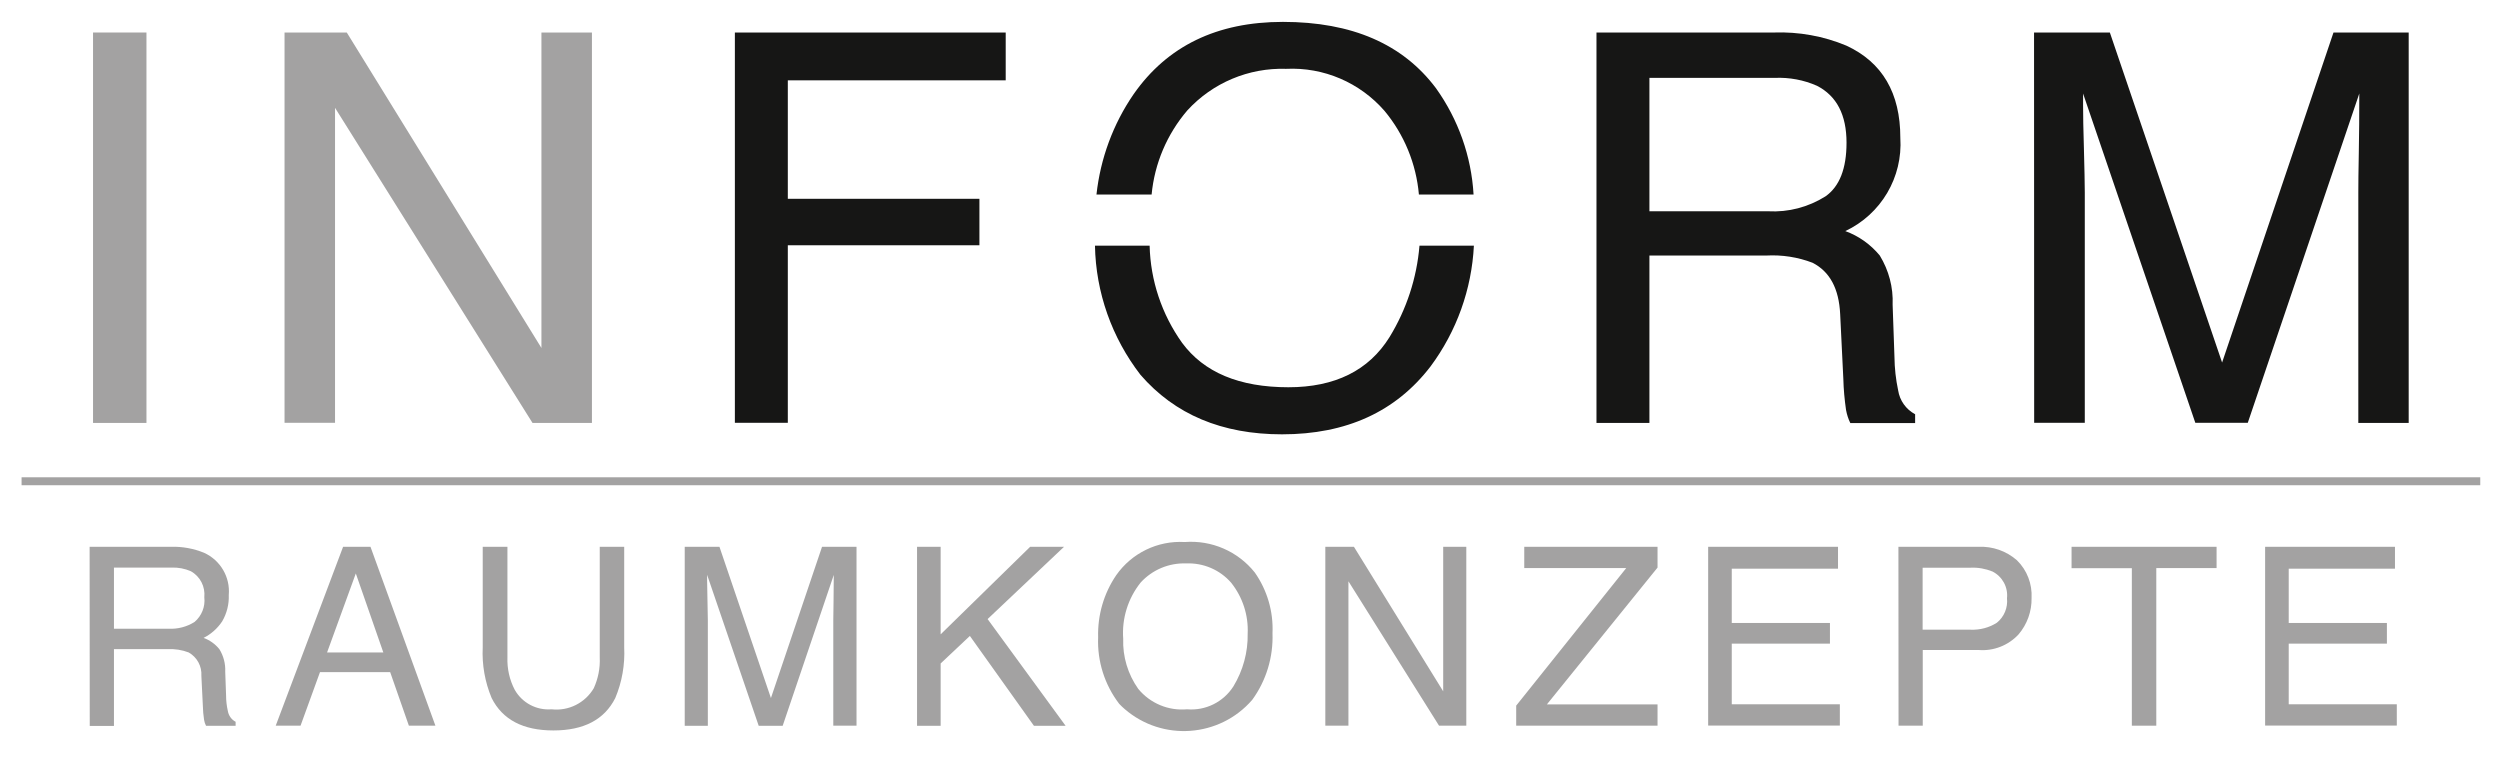
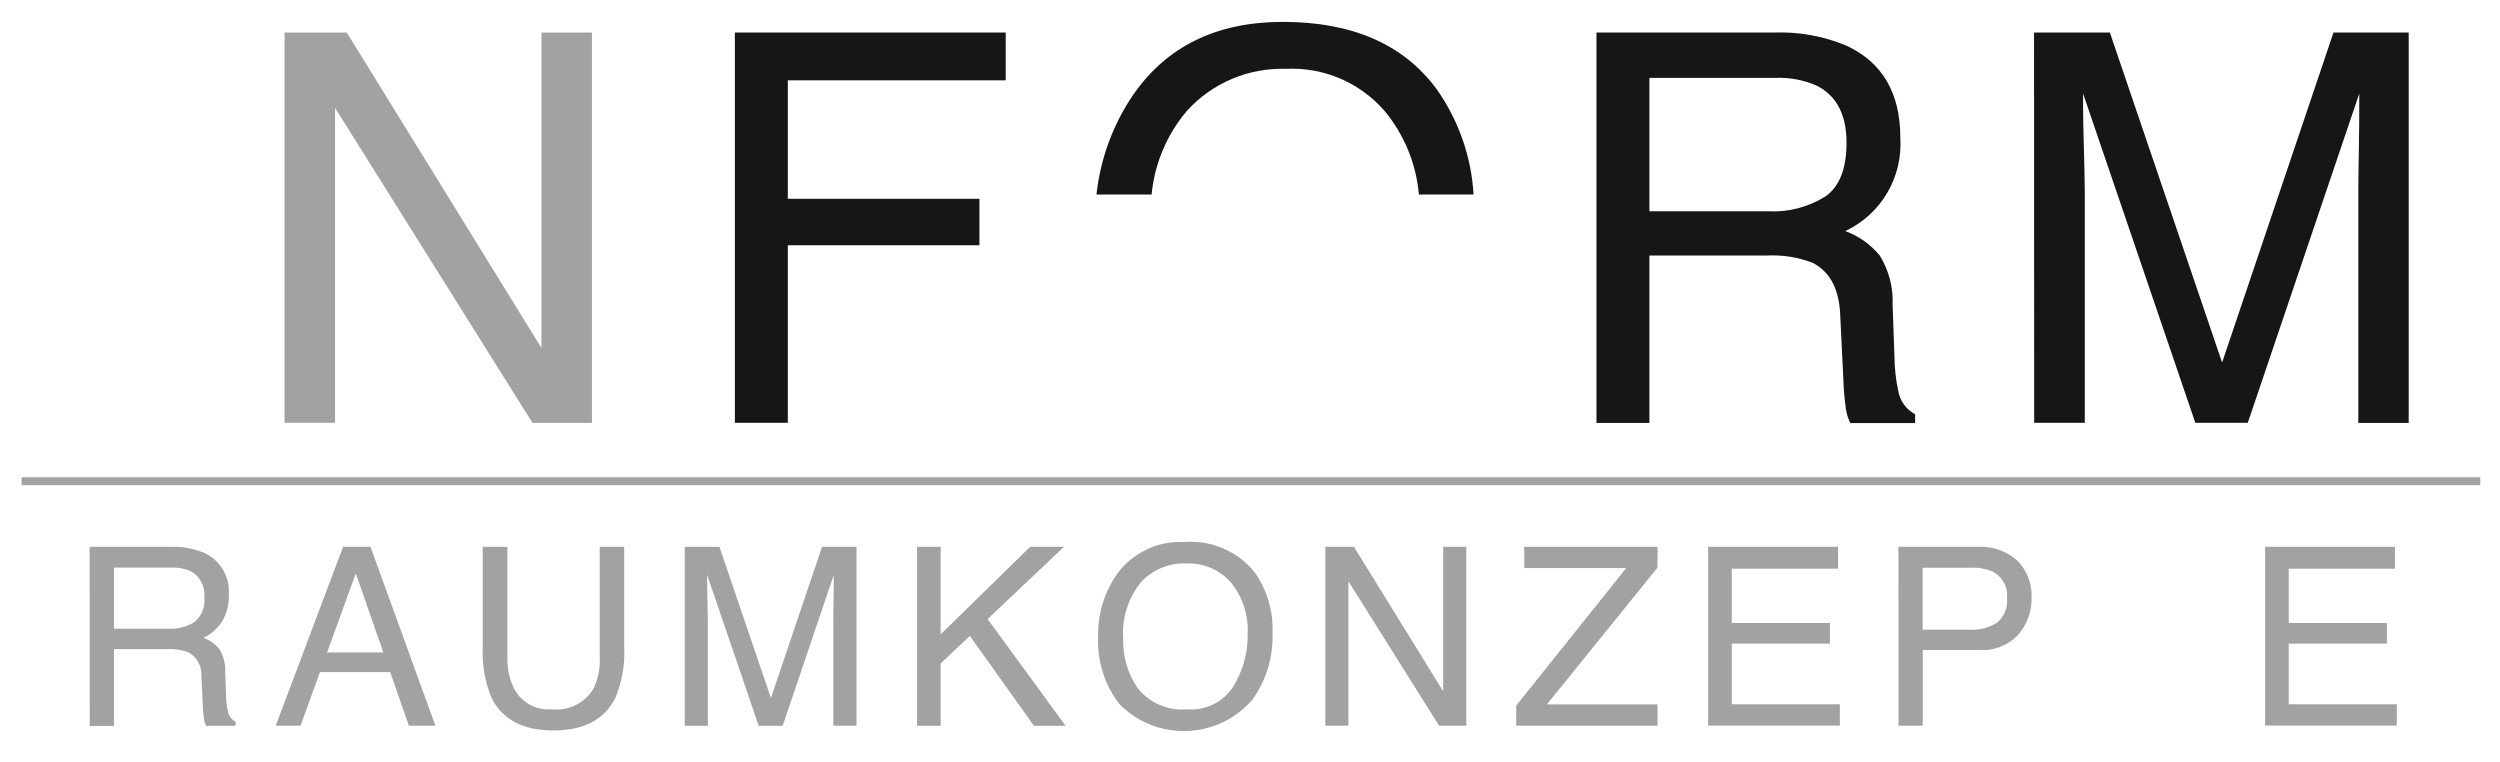
<svg xmlns="http://www.w3.org/2000/svg" version="1.1" id="Ebene_1" x="0px" y="0px" viewBox="0 0 204.09 62.36" style="enable-background:new 0 0 204.09 62.36;" xml:space="preserve" width="400" height="122">
  <style type="text/css">
	.st0{fill:#A3A2A2;}
	.st1{fill:#161615;}
</style>
  <g id="logo" transform="translate(-71.259 -64)">
    <g id="Komponente_13" transform="translate(71.259 64)">
      <g id="Gruppe_9" transform="translate(5.844)">
        <g id="Gruppe_1" transform="translate(0 0.869)">
-           <path id="Pfad_1" class="st0" d="M1.58,1.79h4.37v31.93H1.58V1.79z" />
-         </g>
+           </g>
        <g id="Gruppe_2" transform="translate(15.662 0.869)">
          <path id="Pfad_2" class="st0" d="M1.58,1.79h5.09l15.92,25.8V1.79h4.13v31.93h-4.86L5.71,7.95v25.76H1.58V1.79z" />
        </g>
        <g id="Gruppe_3" transform="translate(52.492 0.869)">
          <path id="Pfad_3" class="st1" d="M1.58,1.79h22.15V5.7H5.91v9.69h15.67v3.8H5.91v14.52H1.58L1.58,1.79z" />
        </g>
        <g id="Gruppe_6" transform="translate(81.932)">
          <g id="Gruppe_4" transform="translate(0.133)">
            <path id="Pfad_4" class="st1" d="M6.09,15.91c0.24-2.54,1.26-4.94,2.92-6.88c2.07-2.26,5.02-3.5,8.08-3.4       c3.07-0.15,6.03,1.12,8.05,3.44c1.61,1.94,2.59,4.33,2.81,6.84h4.47c-0.18-3.13-1.25-6.14-3.07-8.69       c-2.71-3.62-6.88-5.43-12.52-5.43c-5.39,0-9.46,1.97-12.21,5.91c-1.68,2.44-2.72,5.27-3.04,8.21L6.09,15.91z" />
          </g>
          <g id="Gruppe_5" transform="translate(0 18.301)">
-             <path id="Pfad_5" class="st1" d="M28.13,1.79C27.91,4.44,27.07,7,25.68,9.27c-1.7,2.73-4.46,4.1-8.27,4.1       c-4.01,0-6.91-1.21-8.7-3.64C7.05,7.4,6.13,4.64,6.06,1.79H1.59c0.07,3.83,1.38,7.53,3.72,10.56       c2.81,3.25,6.67,4.87,11.58,4.87c5.26,0,9.31-1.85,12.15-5.56c2.13-2.87,3.36-6.3,3.54-9.87L28.13,1.79z" />
-           </g>
+             </g>
        </g>
        <g id="Gruppe_7" transform="translate(122.957 0.869)">
          <path id="Pfad_6" class="st1" d="M1.58,1.79H16.1c2.02-0.07,4.04,0.29,5.91,1.07c2.95,1.36,4.42,3.88,4.42,7.54      c0.21,3.23-1.57,6.25-4.5,7.63c1.1,0.4,2.07,1.09,2.82,2c0.74,1.21,1.11,2.61,1.05,4.02l0.15,4.28c0.01,0.91,0.11,1.82,0.3,2.72      c0.13,0.84,0.64,1.56,1.39,1.96v0.72h-5.3c-0.17-0.34-0.28-0.7-0.35-1.07c-0.12-0.84-0.2-1.68-0.22-2.52l-0.26-5.32      c-0.1-2.09-0.85-3.48-2.26-4.2c-1.2-0.46-2.49-0.66-3.78-0.59H5.91v13.69H1.58L1.58,1.79z M15.63,16.41      c1.65,0.09,3.28-0.34,4.68-1.22c1.15-0.81,1.72-2.27,1.72-4.39c0-2.27-0.8-3.82-2.41-4.65c-1.08-0.48-2.26-0.7-3.45-0.65H5.91      v10.91H15.63z" />
        </g>
        <g id="Gruppe_8" transform="translate(158.743 0.869)">
          <path id="Pfad_7" class="st1" d="M1.58,1.79h6.2l9.18,26.99l9.11-26.99h6.15v31.93H28.1V14.87c0-0.65,0.01-1.73,0.04-3.24      c0.03-1.51,0.04-3.12,0.04-4.85l-9.12,26.93h-4.29L5.59,6.78v0.98c0,0.78,0.02,1.97,0.07,3.58c0.04,1.6,0.07,2.78,0.07,3.53      v18.84H1.59L1.58,1.79z" />
        </g>
      </g>
      <g id="Gruppe_10" transform="translate(5.565 42.539)">
        <path id="Pfad_8" class="st0" d="M1.58,2.18h6.65c0.93-0.03,1.85,0.14,2.71,0.49c1.34,0.61,2.15,1.99,2.02,3.46     c0.03,0.75-0.16,1.5-0.54,2.15c-0.38,0.57-0.9,1.04-1.52,1.35c0.5,0.18,0.95,0.5,1.29,0.92c0.34,0.55,0.51,1.19,0.48,1.84     l0.07,1.96c0,0.42,0.05,0.84,0.14,1.24c0.06,0.38,0.29,0.72,0.64,0.9v0.33H11.1c-0.08-0.15-0.13-0.32-0.16-0.49     c-0.06-0.38-0.09-0.77-0.1-1.15l-0.12-2.44c0.05-0.79-0.35-1.53-1.04-1.92c-0.55-0.21-1.14-0.3-1.73-0.27H3.57v6.28H1.59     L1.58,2.18z M8.02,8.88c0.76,0.04,1.51-0.15,2.15-0.56c0.58-0.5,0.88-1.25,0.79-2.01c0.09-0.87-0.34-1.71-1.1-2.13     c-0.5-0.22-1.04-0.32-1.58-0.3H3.57v5L8.02,8.88z" />
        <path id="Pfad_9" class="st0" d="M22.31,2.18h2.24l5.31,14.63h-2.17l-1.53-4.38h-5.74l-1.59,4.38H16.8L22.31,2.18z M25.6,10.82     l-2.25-6.46L21,10.82H25.6z" />
        <path id="Pfad_10" class="st0" d="M35.75,2.18v9.05c-0.03,0.92,0.17,1.83,0.6,2.65c0.61,1.07,1.78,1.69,3.01,1.59     c1.39,0.16,2.74-0.52,3.45-1.72c0.36-0.79,0.53-1.65,0.49-2.52V2.18h2v8.22c0.07,1.42-0.18,2.84-0.73,4.15     c-0.89,1.77-2.58,2.65-5.06,2.65s-4.16-0.88-5.05-2.65c-0.55-1.31-0.8-2.73-0.73-4.15V2.18H35.75z" />
        <path id="Pfad_11" class="st0" d="M50.25,2.18h2.84l4.21,12.37l4.18-12.37h2.82v14.63H62.4V8.18c0-0.3,0.01-0.79,0.02-1.48     c0.01-0.69,0.02-1.43,0.02-2.22l-4.18,12.34H56.3L52.08,4.47v0.45c0,0.36,0.01,0.9,0.03,1.64c0.02,0.73,0.03,1.27,0.03,1.62v8.64     h-1.89L50.25,2.18z" />
        <path id="Pfad_12" class="st0" d="M69.25,2.18h1.93v7.16l7.32-7.16h2.77l-6.25,5.91l6.38,8.73h-2.59l-5.24-7.35l-2.39,2.25v5.1     h-1.93L69.25,2.18z" />
        <path id="Pfad_13" class="st0" d="M96.87,4.28c1.02,1.45,1.53,3.2,1.45,4.97c0.07,1.95-0.51,3.87-1.66,5.45     c-2.67,3.08-7.34,3.42-10.43,0.75c-0.16-0.14-0.31-0.28-0.45-0.43c-1.19-1.56-1.8-3.48-1.72-5.44c-0.05-1.81,0.46-3.58,1.48-5.08     c1.27-1.81,3.39-2.84,5.6-2.71C93.34,1.62,95.49,2.55,96.87,4.28z M95.12,13.6c0.79-1.3,1.2-2.8,1.17-4.32     c0.07-1.5-0.41-2.98-1.35-4.16c-0.92-1.06-2.28-1.64-3.69-1.58c-1.4-0.05-2.76,0.52-3.71,1.56c-1.04,1.3-1.55,2.94-1.43,4.6     c-0.05,1.46,0.38,2.9,1.23,4.1c0.97,1.18,2.47,1.81,3.99,1.67C92.84,15.6,94.3,14.88,95.12,13.6L95.12,13.6z" />
        <path id="Pfad_14" class="st0" d="M102.64,2.18h2.34l7.3,11.82V2.18h1.89v14.63h-2.23l-7.41-11.81v11.81h-1.89L102.64,2.18z" />
        <path id="Pfad_15" class="st0" d="M118.25,15.17l9-11.25h-8.34V2.18h10.9v1.7l-9.05,11.19h9.05v1.74h-11.56V15.17z" />
        <path id="Pfad_16" class="st0" d="M133.95,2.18h10.62v1.79h-8.69v4.44h8.03v1.69h-8.03v4.96h8.84v1.74h-10.77V2.18z" />
        <path id="Pfad_17" class="st0" d="M149.51,2.18h6.55c1.15-0.05,2.27,0.34,3.14,1.1c0.83,0.81,1.26,1.94,1.2,3.09     c0.02,1.09-0.36,2.15-1.07,2.98c-0.84,0.9-2.04,1.37-3.26,1.27h-4.57v6.19h-1.98L149.51,2.18z M157.2,4.2     c-0.57-0.23-1.18-0.34-1.79-0.31h-3.92v5.07h3.92c0.76,0.03,1.51-0.16,2.15-0.57c0.6-0.48,0.91-1.24,0.83-2     C158.49,5.48,158.01,4.61,157.2,4.2L157.2,4.2z" />
-         <path id="Pfad_18" class="st0" d="M175.53,2.18v1.74h-4.93v12.89h-2V3.93h-4.93V2.18H175.53z" />
        <path id="Pfad_19" class="st0" d="M179.5,2.18h10.62v1.79h-8.69v4.44h8.03v1.69h-8.03v4.96h8.84v1.74H179.5V2.18z" />
      </g>
      <g id="Gruppe_11" transform="translate(0 37.244)">
        <rect id="Rechteck_1" x="1.58" y="1.79" class="st0" width="201.08" height="0.65" />
      </g>
    </g>
  </g>
</svg>